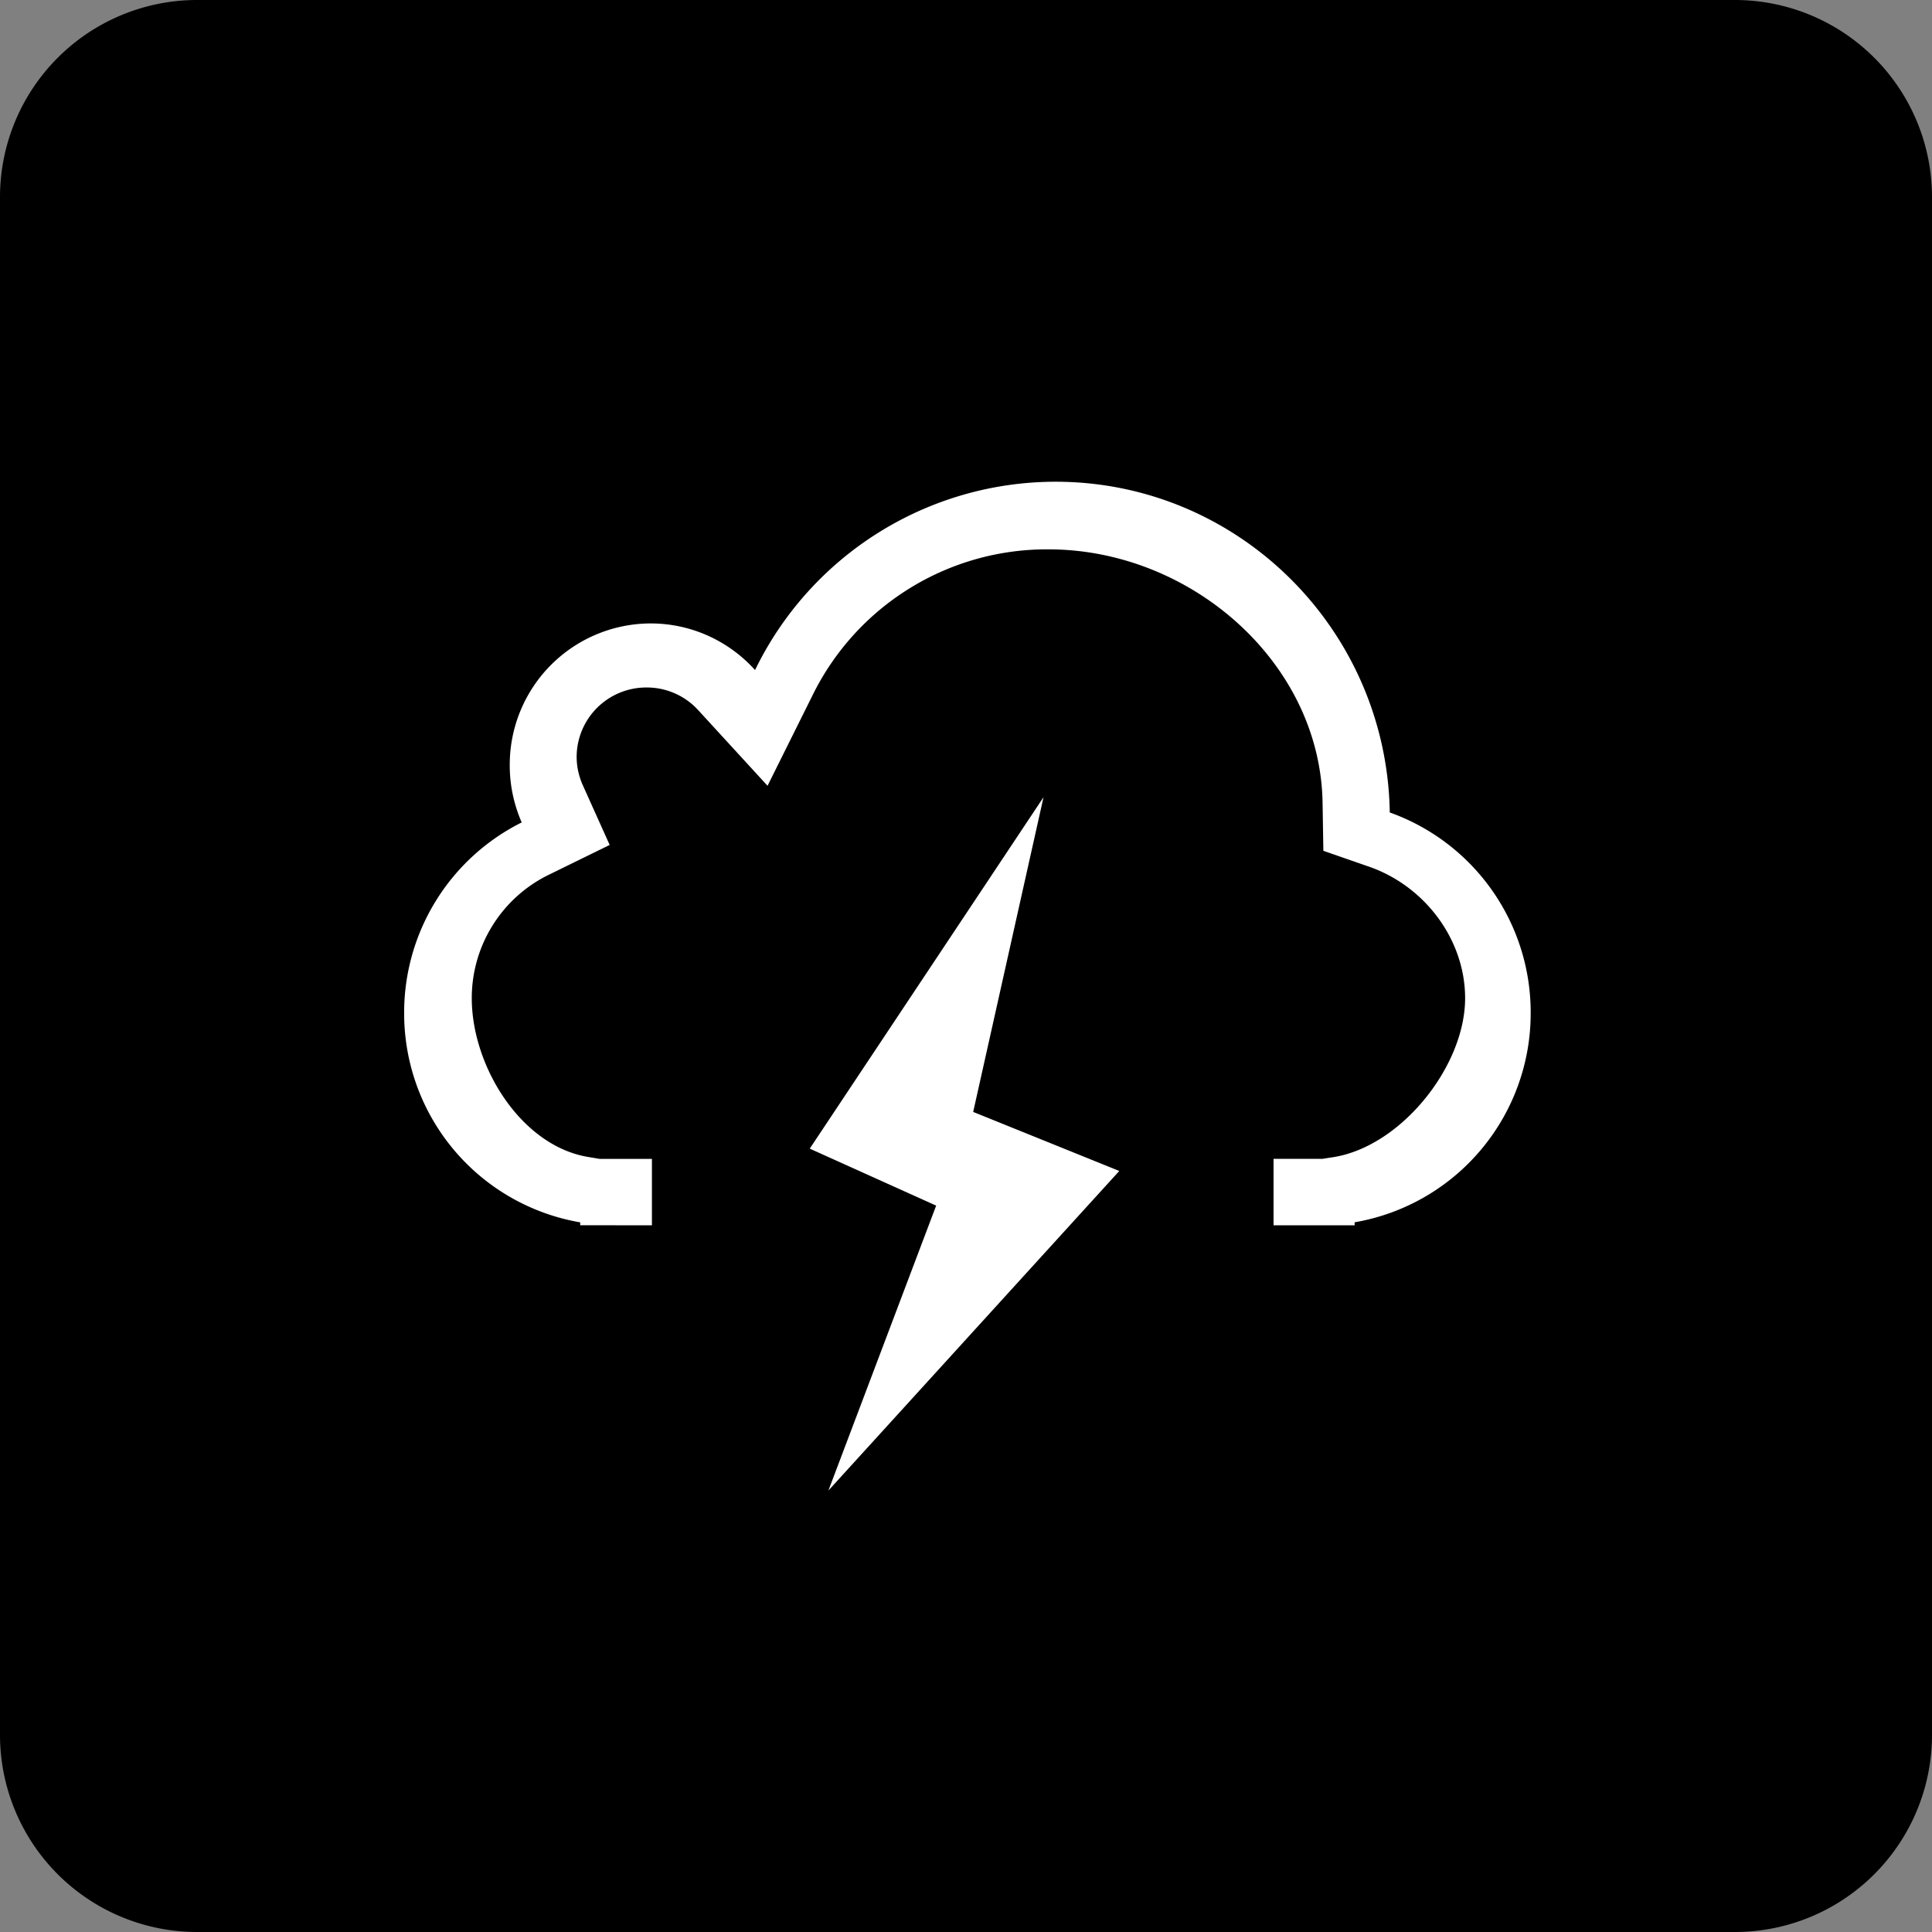
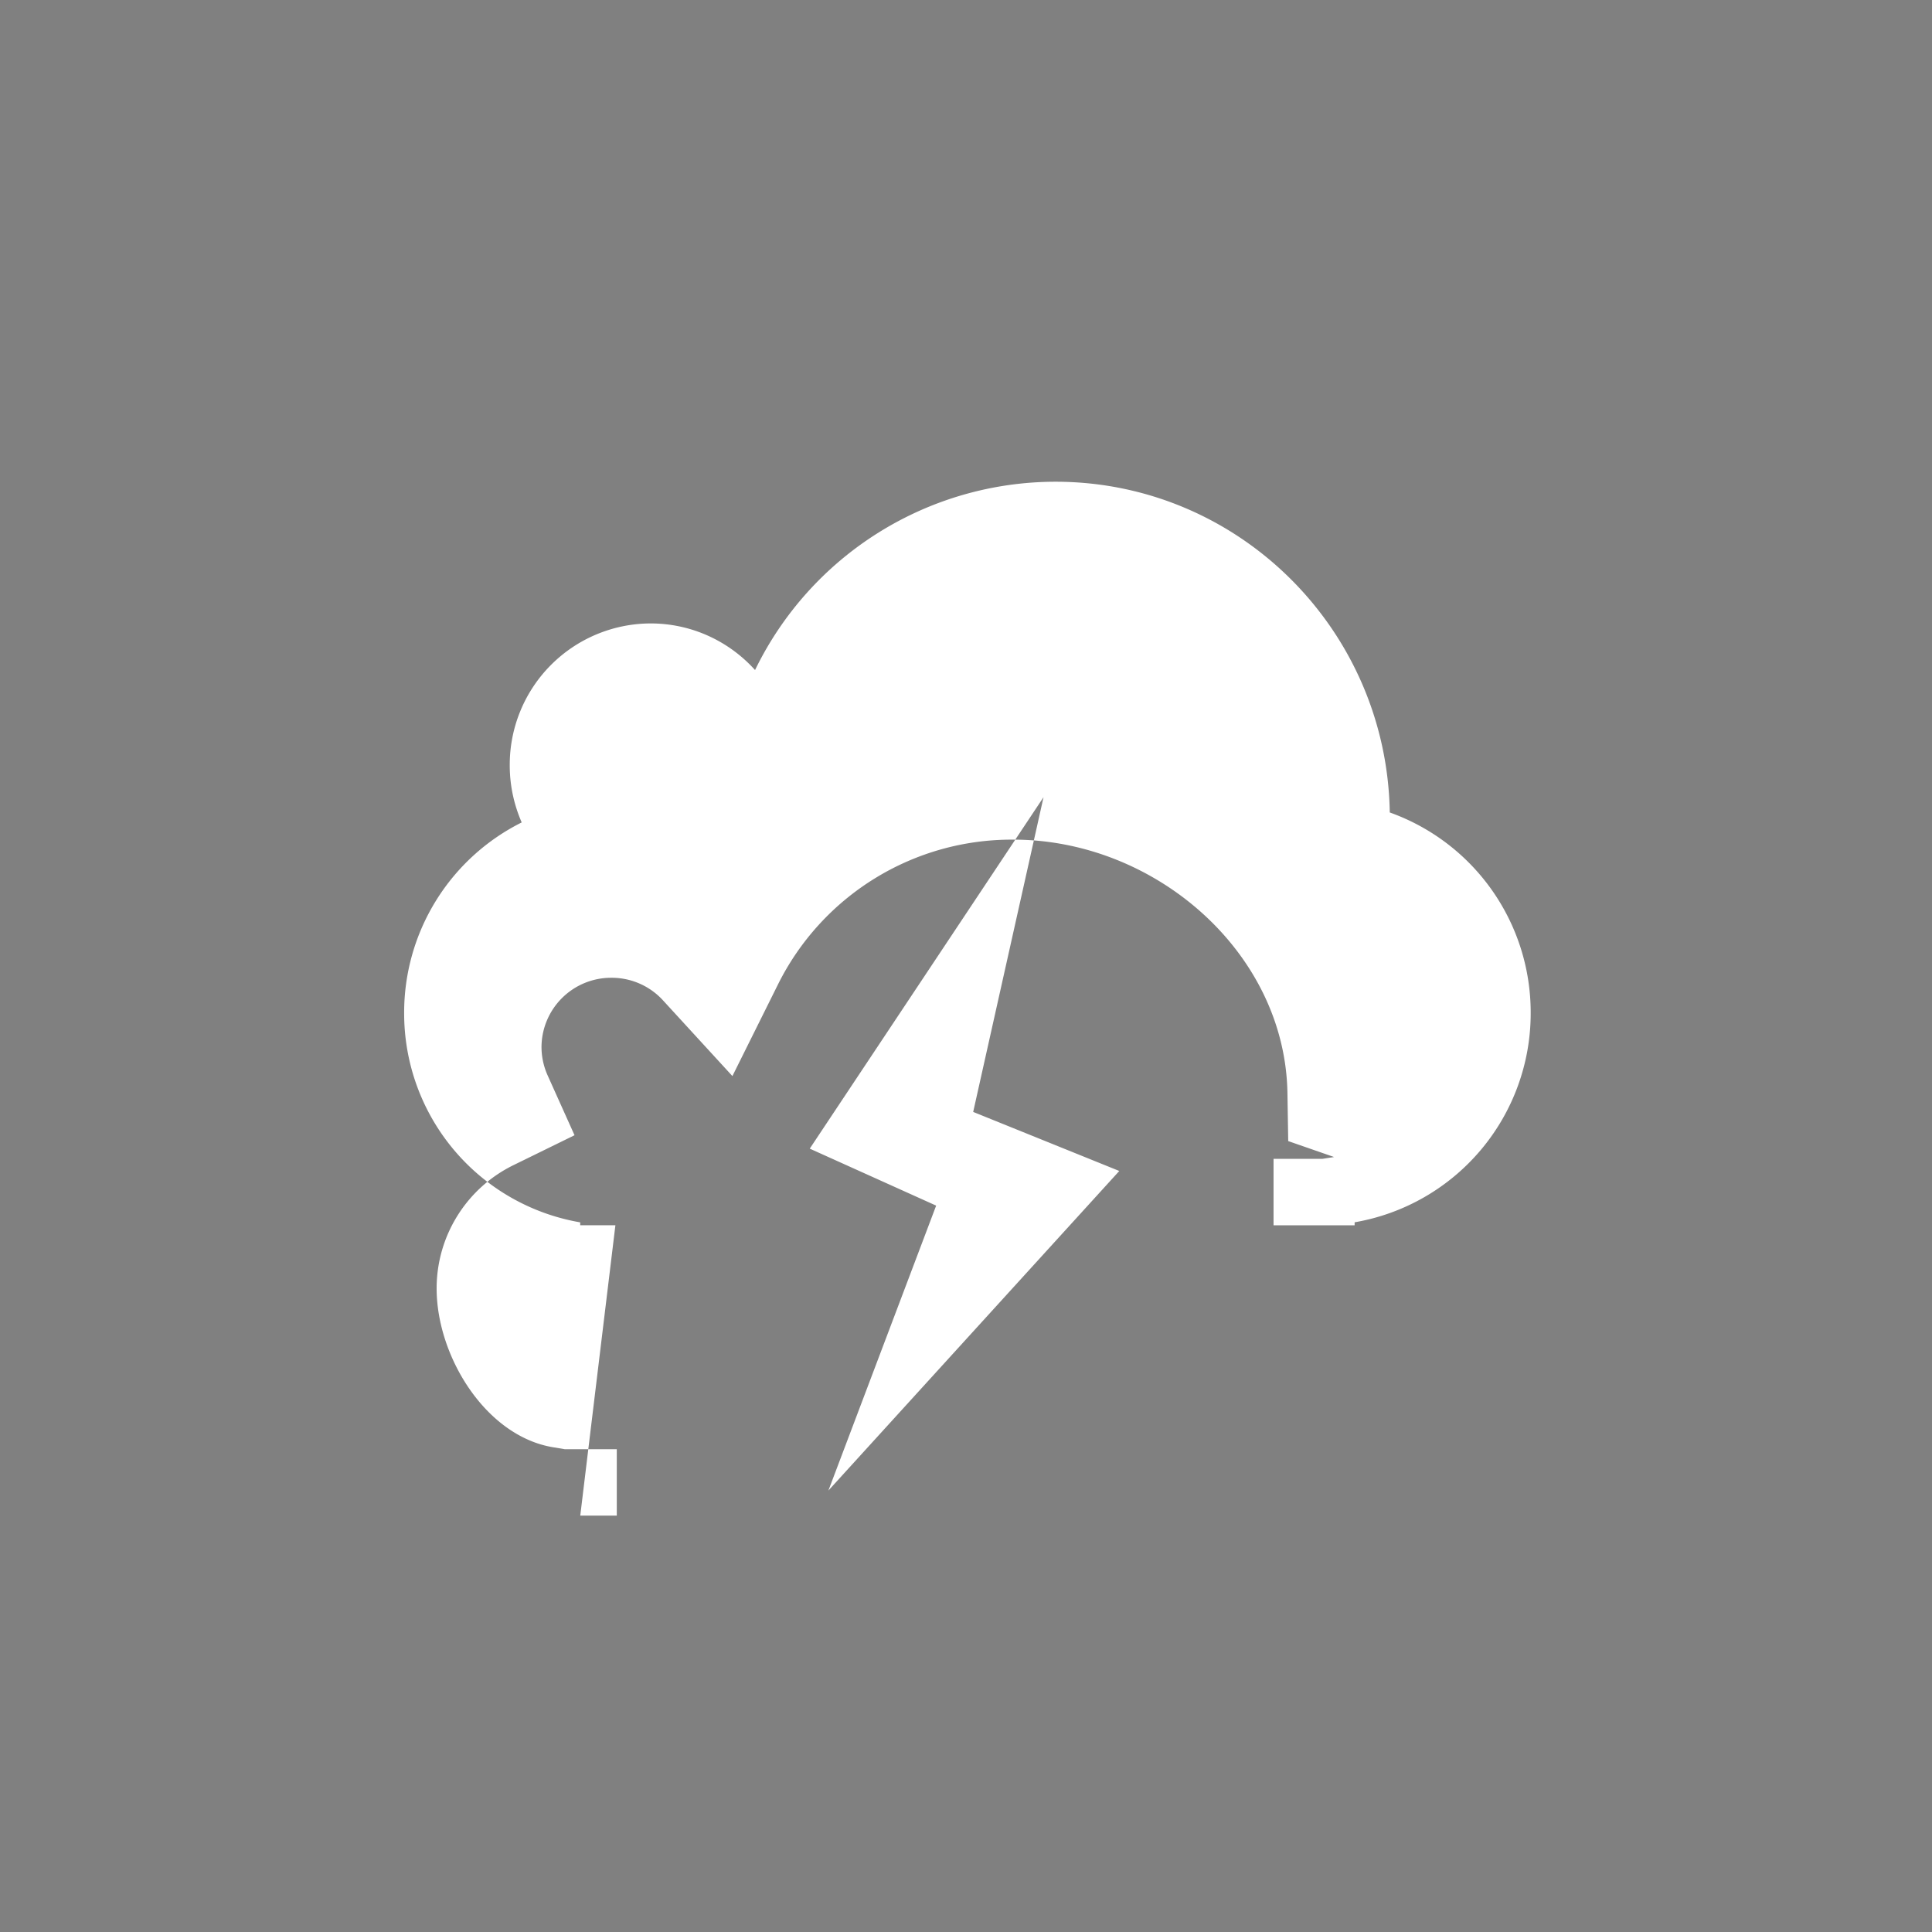
<svg xmlns="http://www.w3.org/2000/svg" width="32" height="32" fill="none">
  <rect width="100%" height="100%" fill="#808080" stroke="none" />
-   <path fill="#000" d="M28.735 0H3.265A3.265 3.265 0 0 0 0 3.265v25.47A3.265 3.265 0 0 0 3.265 32h25.47A3.265 3.265 0 0 0 32 28.735V3.265A3.265 3.265 0 0 0 28.735 0Z" />
-   <path fill="#fff" fill-rule="evenodd" d="M10.193 20.294H9.61v-.048a3.511 3.511 0 0 1-2.916-3.47 3.52 3.52 0 0 1 1.947-3.154c-.131-.3-.199-.623-.198-.95a2.34 2.34 0 0 1 2.332-2.346c.686 0 1.304.298 1.731.772a5.536 5.536 0 0 1 4.976-3.119c3.027 0 5.488 2.444 5.537 5.478a3.517 3.517 0 0 1 2.334 3.318 3.512 3.512 0 0 1-2.916 3.47v.05h-1.343v-1.101h.81l.193-.03c1.117-.186 2.17-1.508 2.17-2.63 0-.968-.664-1.855-1.588-2.178l-.76-.264-.013-.796c-.038-2.324-2.184-4.197-4.54-4.197a4.323 4.323 0 0 0-3.9 2.402l-.753 1.514-1.146-1.25a1.15 1.15 0 0 0-.859-.378 1.153 1.153 0 0 0-1.157 1.143c0 .162.033.317.097.464l.45 1.001-.994.487a2.273 2.273 0 0 0-1.29 2.051c0 1.122.811 2.444 1.928 2.63l.192.032h.864v1.1h-.607.002Zm5.313-.325-2.094-.944 3.872-5.821-1.165 5.213 2.42.978-4.818 5.293 1.785-4.72Z" clip-rule="evenodd" />
+   <path fill="#fff" fill-rule="evenodd" d="M10.193 20.294H9.61v-.048a3.511 3.511 0 0 1-2.916-3.47 3.52 3.52 0 0 1 1.947-3.154c-.131-.3-.199-.623-.198-.95a2.34 2.34 0 0 1 2.332-2.346c.686 0 1.304.298 1.731.772a5.536 5.536 0 0 1 4.976-3.119c3.027 0 5.488 2.444 5.537 5.478a3.517 3.517 0 0 1 2.334 3.318 3.512 3.512 0 0 1-2.916 3.47v.05h-1.343v-1.101h.81l.193-.03l-.76-.264-.013-.796c-.038-2.324-2.184-4.197-4.54-4.197a4.323 4.323 0 0 0-3.9 2.402l-.753 1.514-1.146-1.25a1.15 1.15 0 0 0-.859-.378 1.153 1.153 0 0 0-1.157 1.143c0 .162.033.317.097.464l.45 1.001-.994.487a2.273 2.273 0 0 0-1.29 2.051c0 1.122.811 2.444 1.928 2.63l.192.032h.864v1.1h-.607.002Zm5.313-.325-2.094-.944 3.872-5.821-1.165 5.213 2.42.978-4.818 5.293 1.785-4.72Z" clip-rule="evenodd" />
</svg>